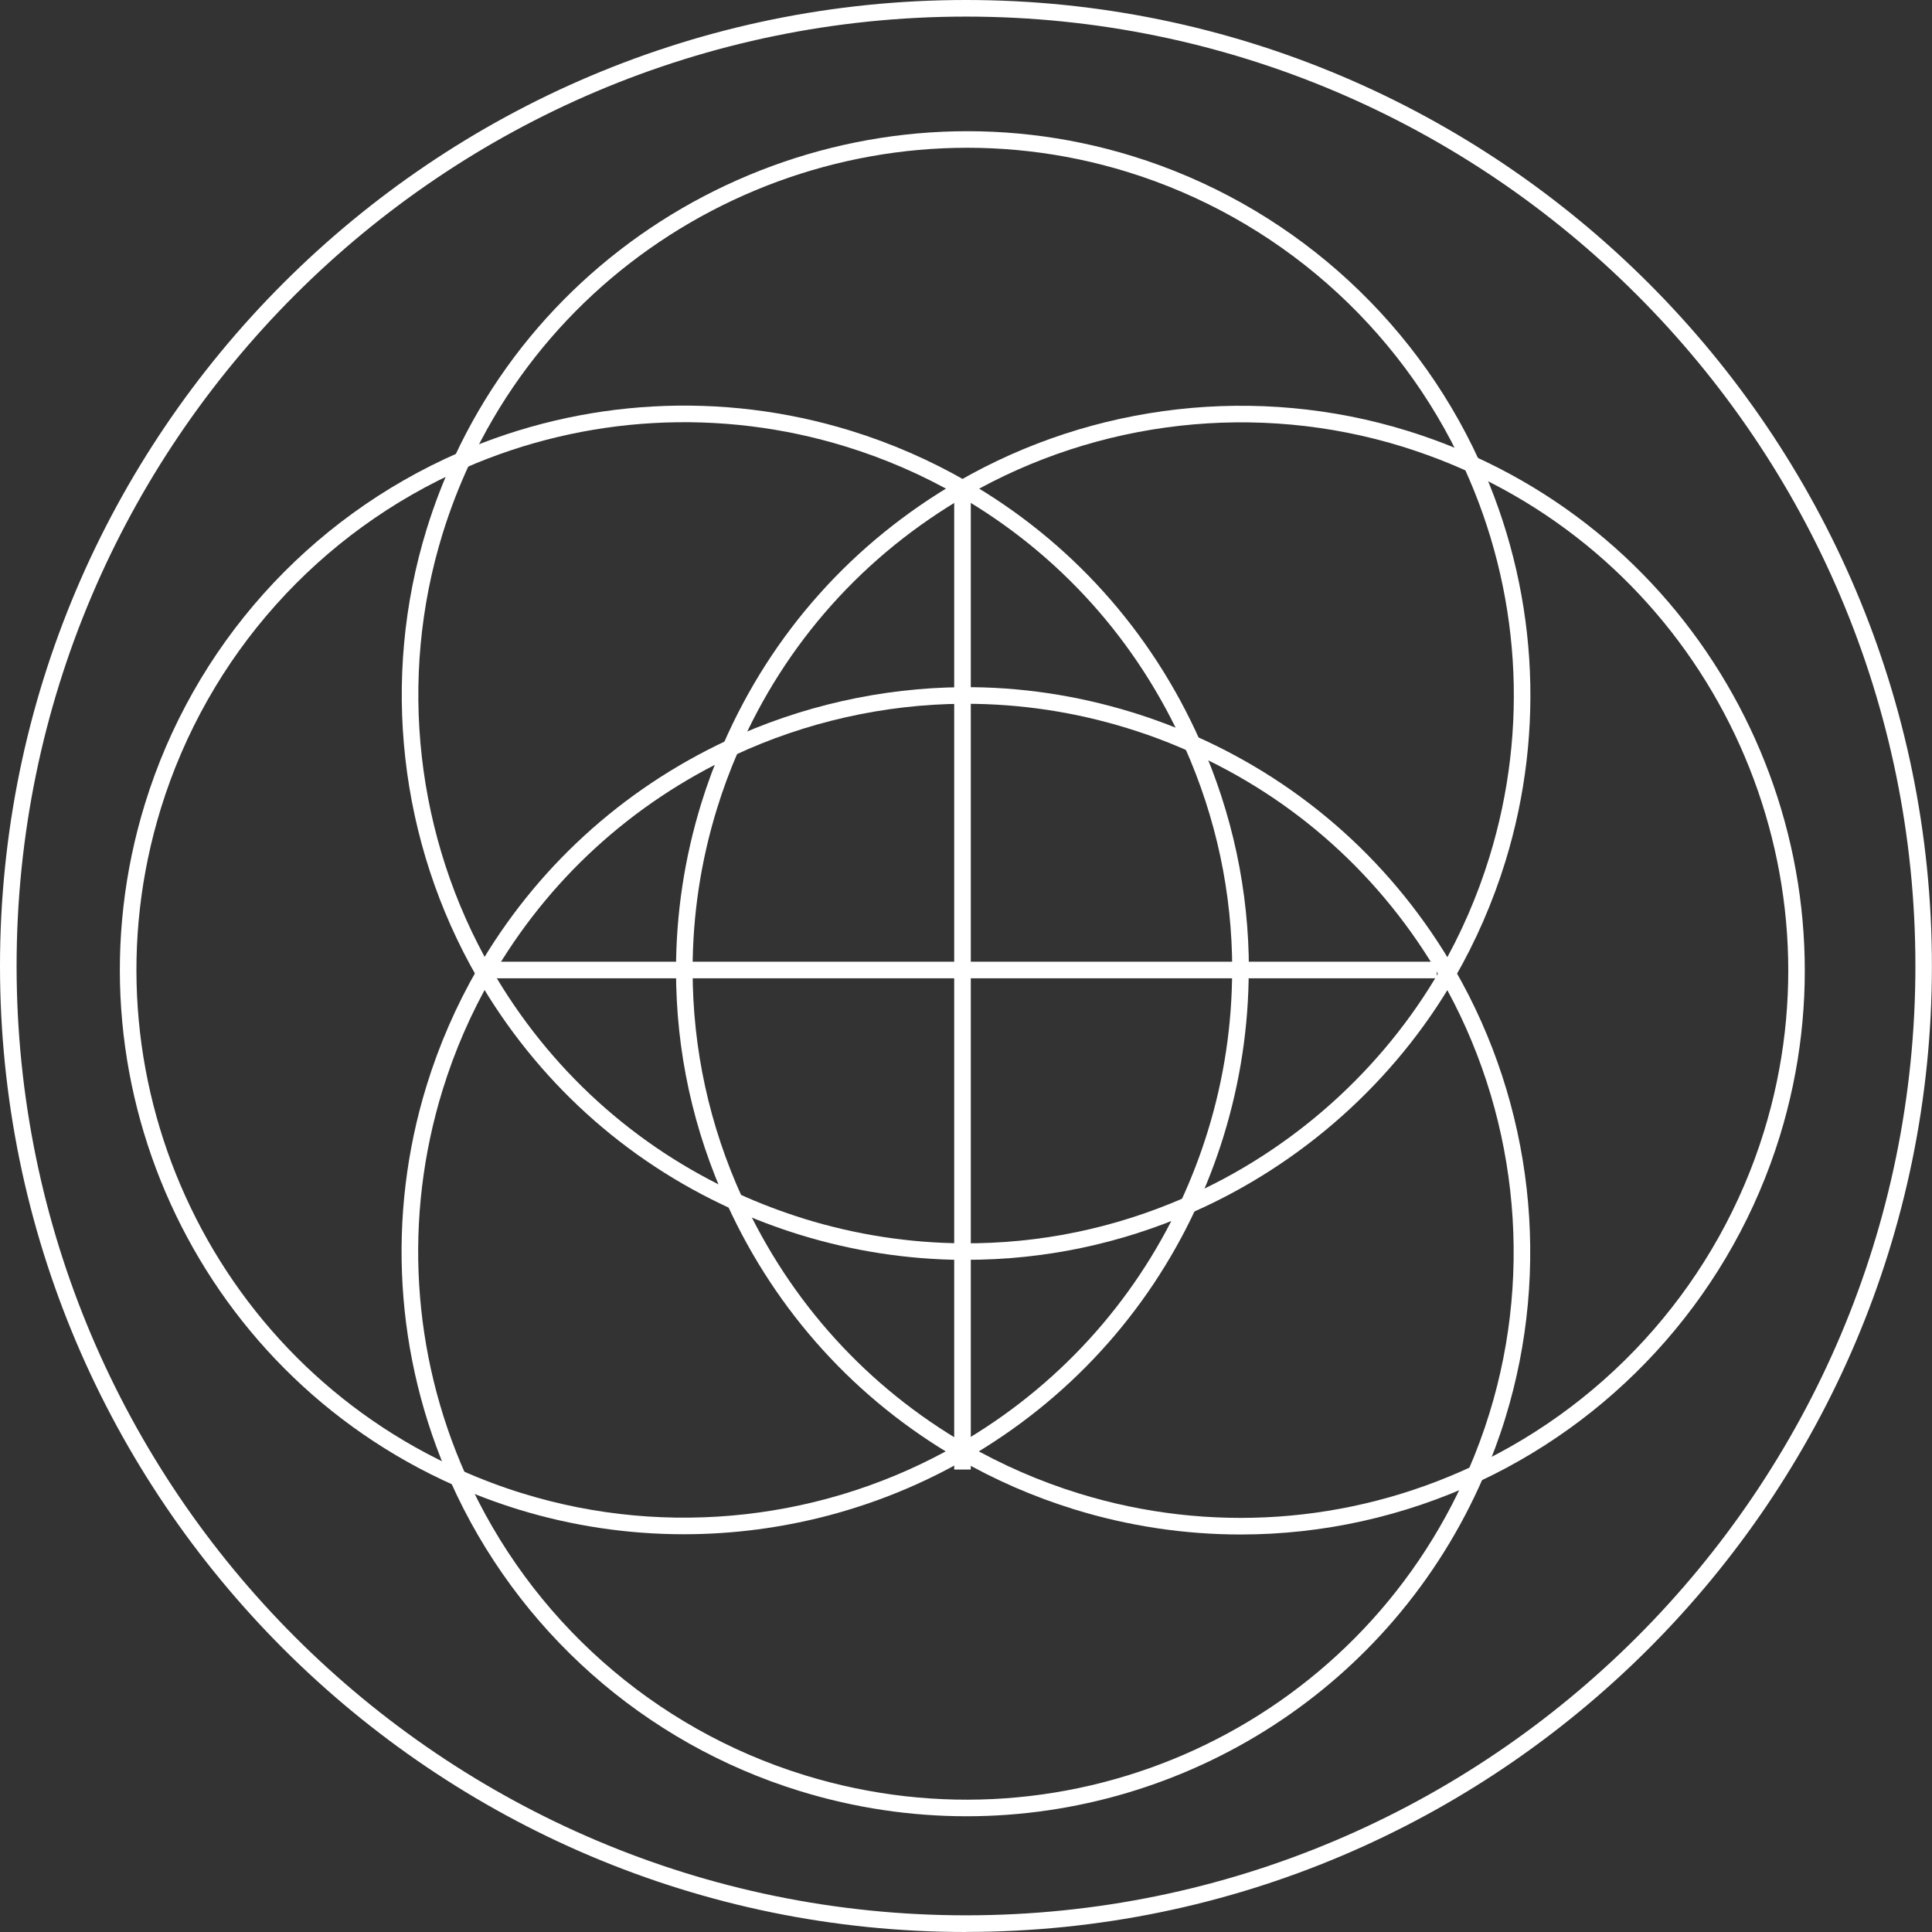
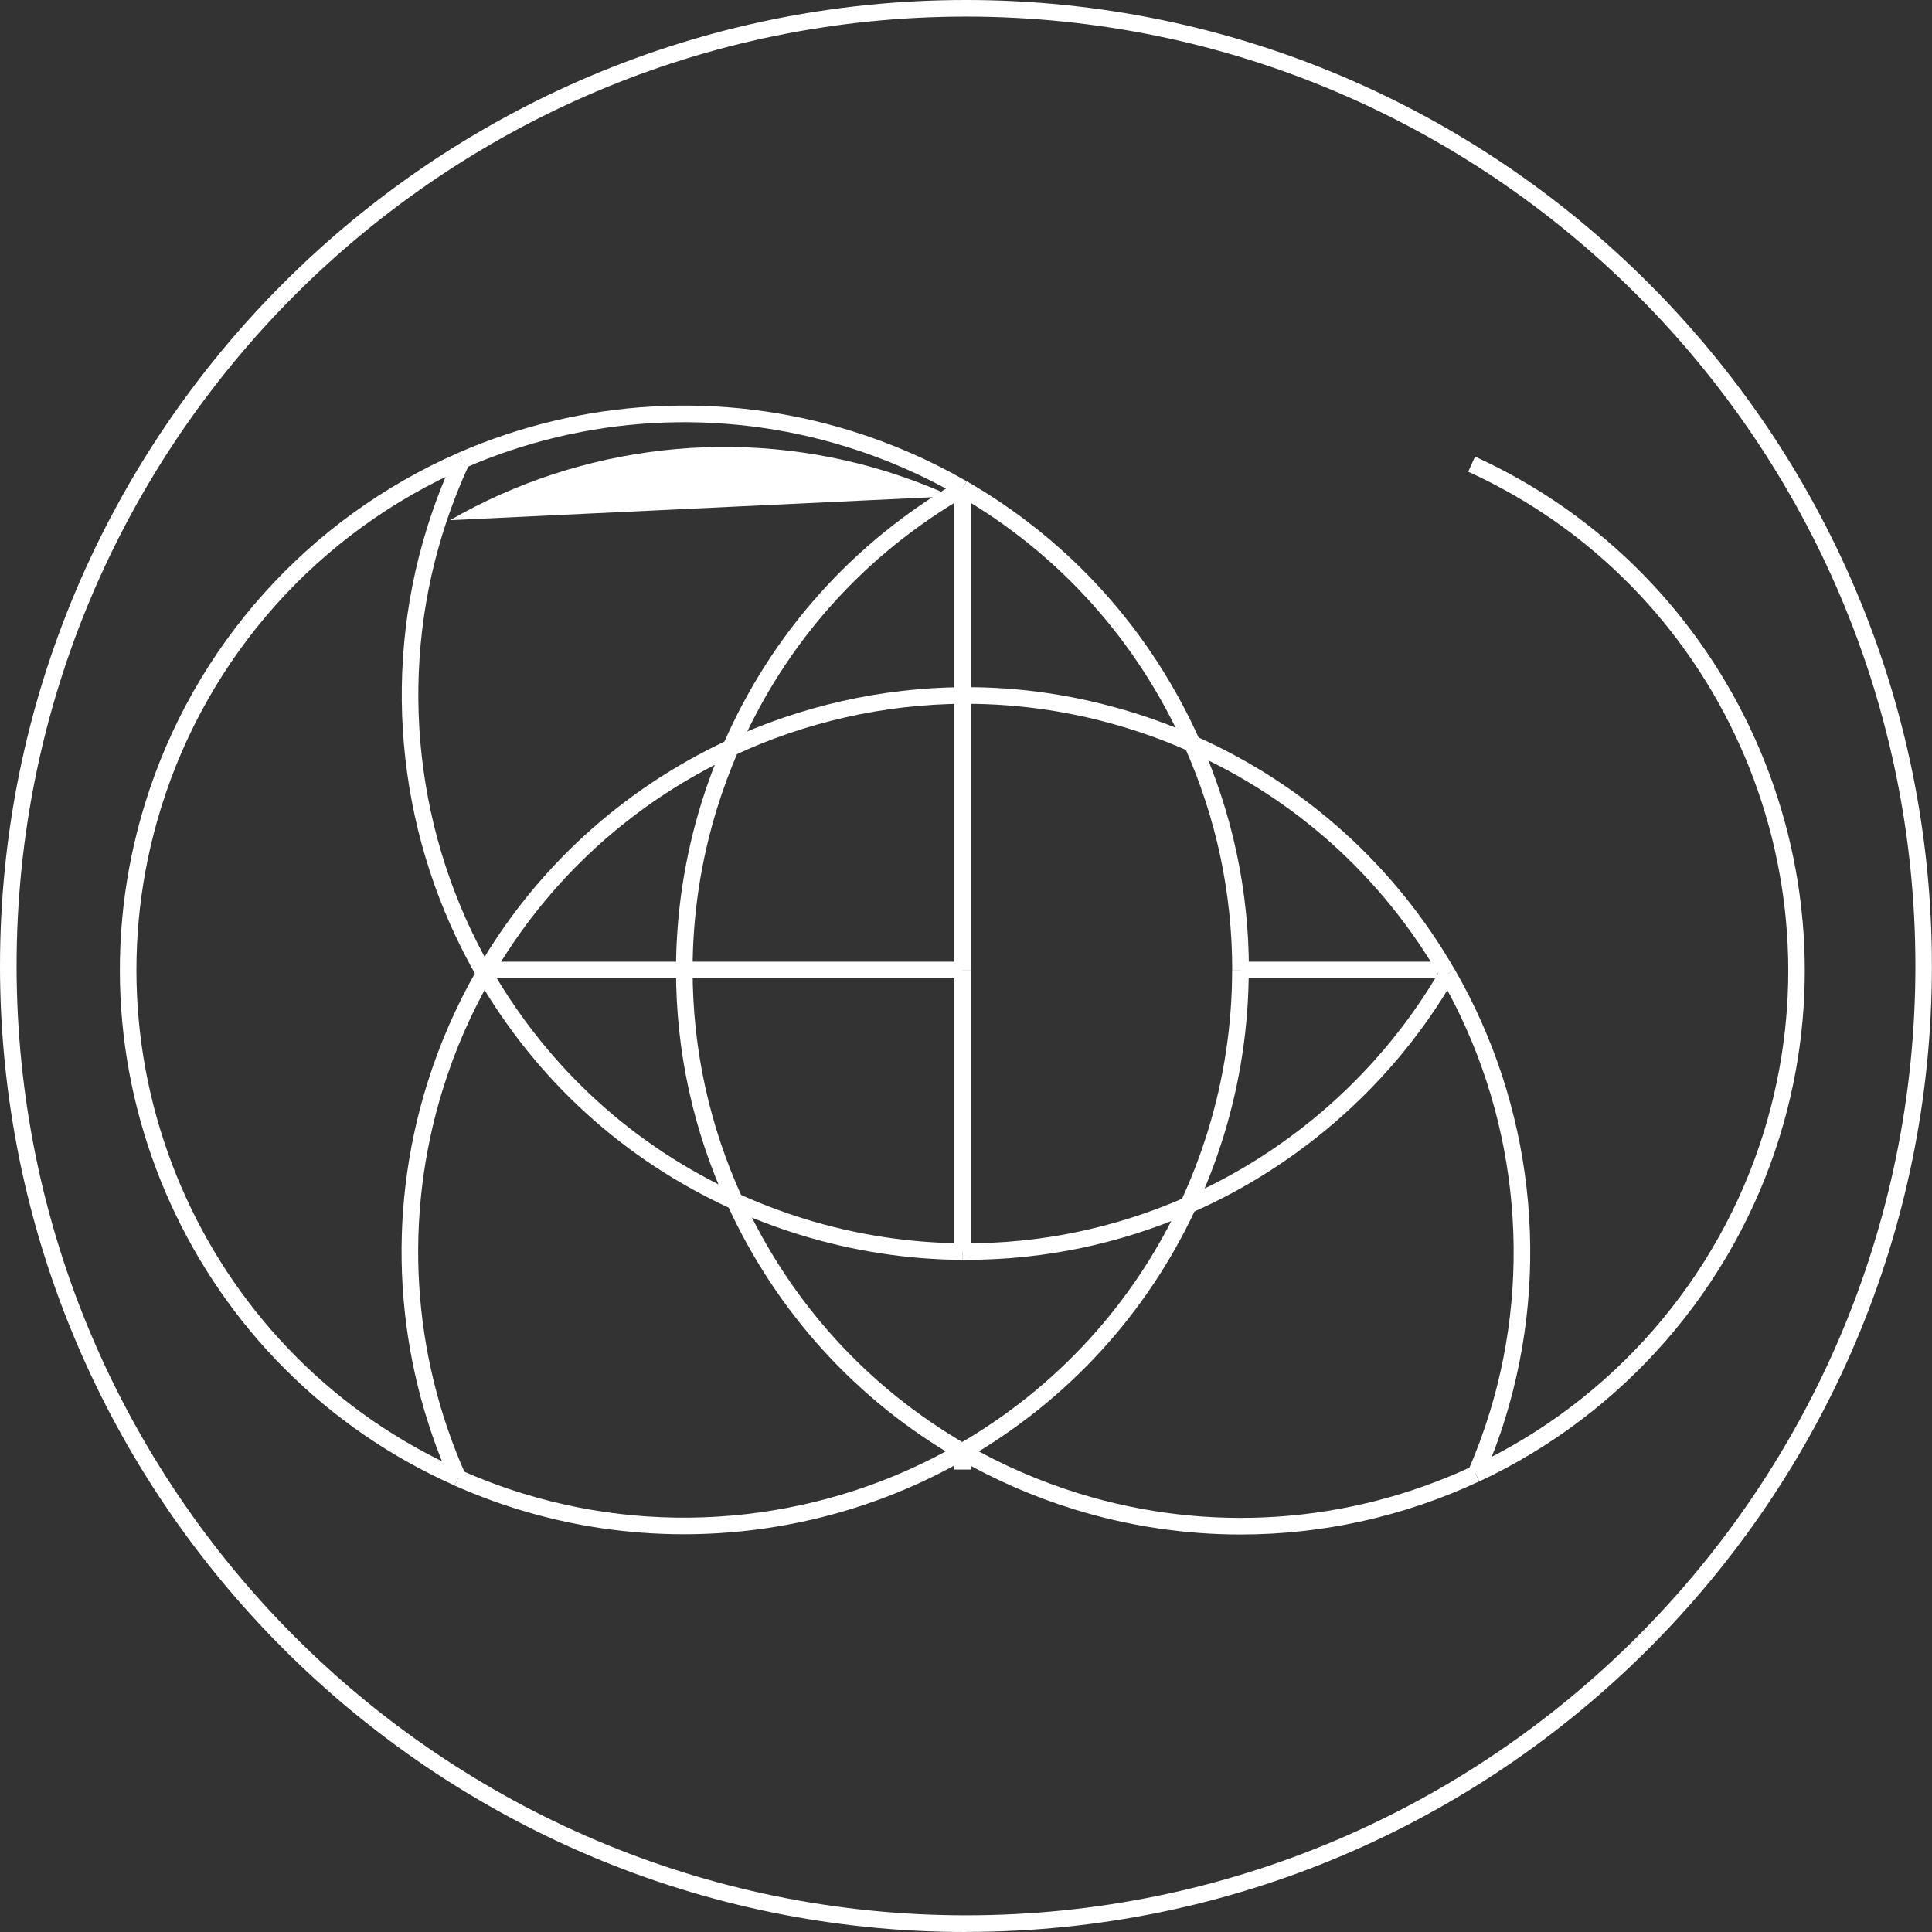
<svg xmlns="http://www.w3.org/2000/svg" id="Layer_1" data-name="Layer 1" viewBox="0 0 231.69 231.69">
  <rect x="0" y="0" width="231.69" height="231.69" fill="#333333" stroke="none" />
  <defs>
    <style>      .cls-1 {        fill: #fff;      }    </style>
  </defs>
  <path class="cls-1" d="M115.84,231.69C51.97,231.69,0,179.72,0,115.84S51.97,0,115.84,0s115.84,51.97,115.84,115.84-51.97,115.84-115.84,115.84ZM115.84,1.99C53.06,1.99,1.99,53.06,1.99,115.84s51.08,113.85,113.86,113.85,113.85-51.08,113.85-113.85S178.62,1.99,115.84,1.99Z" />
  <path class="cls-1" d="M115.42,151.09c-6.61-.05-13.17-1.06-19.52-3.02-2.78-.86-5.53-1.9-8.18-3.11l.82-1.81c2.57,1.17,5.24,2.18,7.94,3.02,6.16,1.9,12.54,2.89,18.95,2.93v1.99Z" />
-   <path class="cls-1" d="M174.46,117.26l-1.72-.99c2.45-4.25,4.43-8.79,5.88-13.51,4.76-15.43,3.68-32.01-3.04-46.69l1.81-.83c6.92,15.12,8.03,32.21,3.13,48.1-1.5,4.86-3.54,9.54-6.06,13.91Z" />
-   <path class="cls-1" d="M175.58,56.07c-7.79-17.02-22.51-29.94-40.37-35.45-31.22-9.63-65.14,5.41-78.9,34.99l-1.8-.84c14.18-30.47,49.13-45.97,81.29-36.05,18.41,5.68,33.57,18.99,41.59,36.52l-1.81.83Z" />
  <path class="cls-1" d="M87.71,144.97c-12.85-5.85-23.39-15.44-30.48-27.73l1.72-.99c6.88,11.93,17.11,21.24,29.59,26.92l-.82,1.81Z" />
  <path class="cls-1" d="M142.89,145.44l-.8-1.82c12.82-5.59,23.7-15.31,30.64-27.35l1.72.99c-7.15,12.41-18.37,22.41-31.57,28.18Z" />
  <path class="cls-1" d="M115.87,151.09c-.15,0-.3,0-.46,0v-1.99c9.21.07,18.2-1.78,26.68-5.49l.8,1.82c-8.59,3.75-17.68,5.65-27.02,5.65Z" />
  <path class="cls-1" d="M57.23,117.23c-9.38-16.26-11.59-35.87-6.06-53.79.91-2.94,2.03-5.86,3.34-8.67l1.8.84c-1.27,2.73-2.36,5.57-3.24,8.42-5.37,17.39-3.22,36.42,5.88,52.21l-1.72.99Z" />
  <path class="cls-1" d="M177.89,177.14l-1.82-.79c.98-2.26,1.84-4.57,2.55-6.88,5.37-17.4,3.22-36.42-5.88-52.21l1.72-.99c9.38,16.26,11.59,35.86,6.06,53.79-.73,2.38-1.62,4.76-2.63,7.09Z" />
  <path class="cls-1" d="M142.57,90.09c-2.4-1.07-4.88-2-7.36-2.76-6.31-1.95-12.83-2.93-19.39-2.93-.13,0-.26,0-.39,0v-1.99c6.88-.06,13.74.98,20.37,3.02,2.56.79,5.11,1.75,7.58,2.84l-.81,1.82Z" />
  <path class="cls-1" d="M172.74,117.27c-6.99-12.12-17.42-21.52-30.17-27.17l.81-1.82c13.13,5.83,23.88,15.51,31.08,28l-1.72.99Z" />
  <path class="cls-1" d="M88.05,90.58l-.84-1.8c8.79-4.11,18.55-6.31,28.21-6.37v1.99c-9.36.06-18.83,2.19-27.36,6.18Z" />
  <path class="cls-1" d="M54.02,177.65c-6.67-14.96-7.69-31.83-2.85-47.5,1.5-4.86,3.54-9.54,6.06-13.91l1.72.99c-2.45,4.25-4.43,8.79-5.88,13.51-4.69,15.21-3.71,31.58,2.77,46.1l-1.82.81Z" />
  <path class="cls-1" d="M58.95,117.23l-1.72-.99c6.95-12.05,17.31-21.54,29.98-27.46l.84,1.8c-12.3,5.75-22.36,14.96-29.1,26.65Z" />
-   <path class="cls-1" d="M115.92,217.81c-6.64,0-13.38-.98-20.03-3.03-18.65-5.75-33.91-19.29-41.87-37.13l1.82-.81c7.72,17.32,22.54,30.46,40.64,36.04,32.04,9.88,66.25-5.82,79.59-36.53l1.82.79c-10.97,25.26-35.66,40.67-61.97,40.67Z" />
  <path class="cls-1" d="M83.06,116.32h-1.99c0-6.74,1.02-13.46,3.02-19.95.73-2.38,1.62-4.76,2.63-7.09l1.82.79c-.98,2.26-1.84,4.57-2.55,6.88-1.95,6.31-2.93,12.82-2.93,19.37Z" />
  <path class="cls-1" d="M114.9,174.94c-12.21-7.04-21.78-17.57-27.68-30.46l1.81-.83c5.73,12.51,15.02,22.74,26.86,29.57l-.99,1.72Z" />
  <path class="cls-1" d="M177.4,177.65l-.84-1.8c16.78-7.84,29.53-22.48,34.98-40.16,9.71-31.48-5.54-65.49-35.47-79.12l.82-1.81c30.84,14.04,46.55,49.09,36.54,81.52-5.62,18.22-18.76,33.3-36.04,41.38Z" />
  <polygon class="cls-1" points="114.89 174.93 115.88 173.21 115.95 173.25 114.89 174.93" />
  <path class="cls-1" d="M87.22,144.48c-4.09-8.93-6.16-18.4-6.15-28.15h1.99c0,9.47,2.01,18.66,5.97,27.33l-1.81.83Z" />
  <path class="cls-1" d="M88.54,90.08l-1.82-.79c5.8-13.35,15.56-24.27,28.21-31.58l.99,1.72c-12.29,7.09-21.76,17.68-27.38,30.65Z" />
-   <path class="cls-1" d="M115.93,59.43l-.99-1.72c16.26-9.38,35.87-11.59,53.79-6.06,2.79.86,5.54,1.91,8.18,3.11l-.82,1.81c-2.56-1.17-5.24-2.18-7.94-3.02-17.39-5.37-36.42-3.22-52.21,5.88Z" />
+   <path class="cls-1" d="M115.93,59.43l-.99-1.72l-.82,1.81c-2.56-1.17-5.24-2.18-7.94-3.02-17.39-5.37-36.42-3.22-52.21,5.88Z" />
  <path class="cls-1" d="M148.79,184.02c-6.71,0-13.44-1-19.98-3.02-4.85-1.5-9.52-3.53-13.89-6.05l.99-1.72c4.24,2.44,8.78,4.42,13.48,5.87,15.62,4.82,32.37,3.66,47.16-3.25l.84,1.8c-9.05,4.23-18.81,6.37-28.61,6.37Z" />
  <path class="cls-1" d="M143.39,144.95l-1.8-.84c1.27-2.73,2.36-5.57,3.24-8.42,1.95-6.31,2.93-12.82,2.93-19.37h1.99c0,6.74-1.02,13.46-3.02,19.95-.91,2.94-2.03,5.86-3.34,8.67Z" />
  <path class="cls-1" d="M142.07,89.59c-5.7-12.78-15.08-23.21-27.13-30.16l.99-1.72c12.42,7.16,22.08,17.9,27.96,31.07l-1.82.81Z" />
  <path class="cls-1" d="M54.53,178.15c-31.27-13.88-47.24-49.04-37.14-81.78,5.81-18.85,19.53-34.19,37.63-42.09l.79,1.82c-17.57,7.67-30.88,22.56-36.52,40.85-9.8,31.78,5.69,65.91,36.05,79.38l-.81,1.82Z" />
  <path class="cls-1" d="M149.76,116.32h-1.99c0-9.25-1.92-18.24-5.7-26.73l1.82-.81c3.9,8.75,5.88,18.02,5.88,27.54Z" />
  <path class="cls-1" d="M115.92,174.92l-.99-1.72c11.75-6.78,20.97-16.84,26.67-29.09l1.8.84c-5.87,12.62-15.37,22.98-27.48,29.97Z" />
  <polygon class="cls-1" points="115.95 174.9 115.4 174.08 114.92 173.21 115.95 174.9" />
  <path class="cls-1" d="M114.93,59.43c-4.25-2.45-8.79-4.43-13.51-5.88-15.02-4.63-31.22-3.73-45.62,2.55l-.79-1.82c14.83-6.47,31.52-7.41,47-2.63,4.86,1.5,9.54,3.54,13.91,6.06l-.99,1.72Z" />
  <path class="cls-1" d="M82,183.99c-6.69,0-13.4-.99-19.89-2.99-2.55-.79-5.11-1.75-7.58-2.84l.81-1.82c2.41,1.07,4.88,2,7.36,2.76,17.39,5.37,36.42,3.22,52.2-5.88l.99,1.72c-10.37,5.98-22.11,9.05-33.9,9.05Z" />
  <rect class="cls-1" x="114.43" y="174.09" width="1.99" height="2.14" />
  <rect class="cls-1" x="114.43" y="58.57" width="1.99" height="24.83" />
  <polygon class="cls-1" points="114.43 174.09 114.43 174.06 116.42 174.06 114.43 174.09" />
-   <rect class="cls-1" x="114.43" y="150.1" width="1.99" height="23.96" />
  <rect class="cls-1" x="114.43" y="83.4" width="1.99" height="32.92" />
  <rect class="cls-1" x="114.43" y="116.32" width="1.99" height="33.78" />
  <rect class="cls-1" x="58.35" y="115.33" width="23.72" height="1.99" />
  <rect class="cls-1" x="82.06" y="115.33" width="33.36" height="1.99" />
  <rect class="cls-1" x="148.76" y="115.33" width="23.55" height="1.99" />
-   <rect class="cls-1" x="115.42" y="115.33" width="33.34" height="1.99" />
</svg>